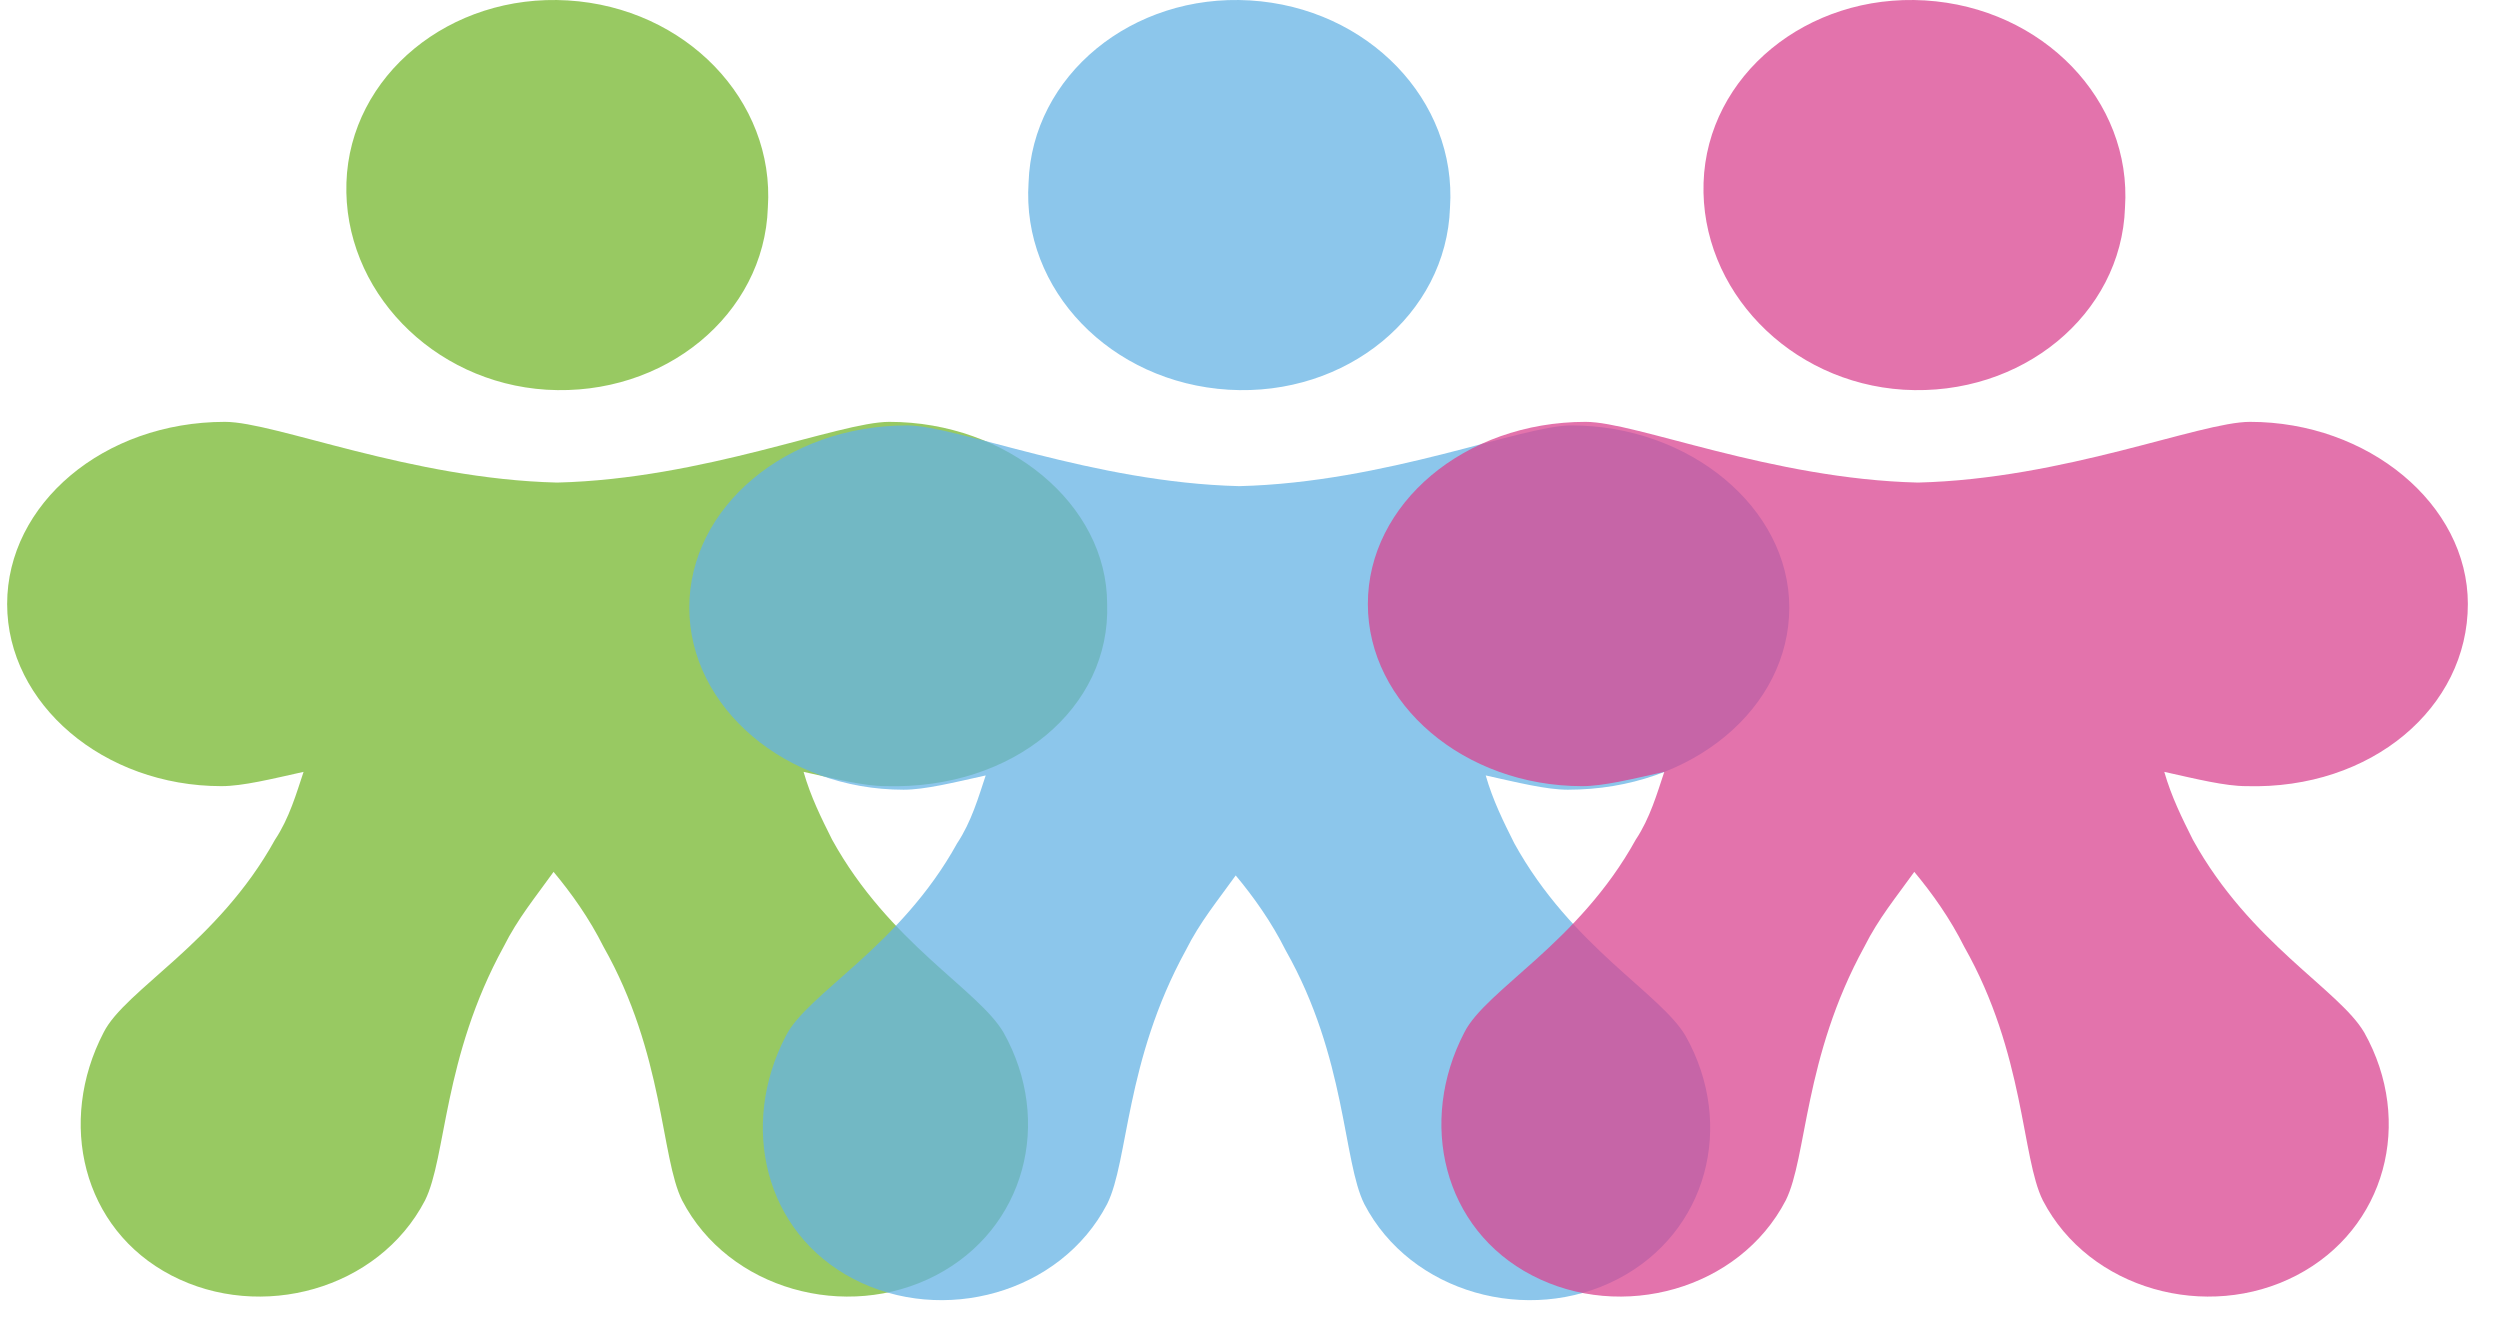
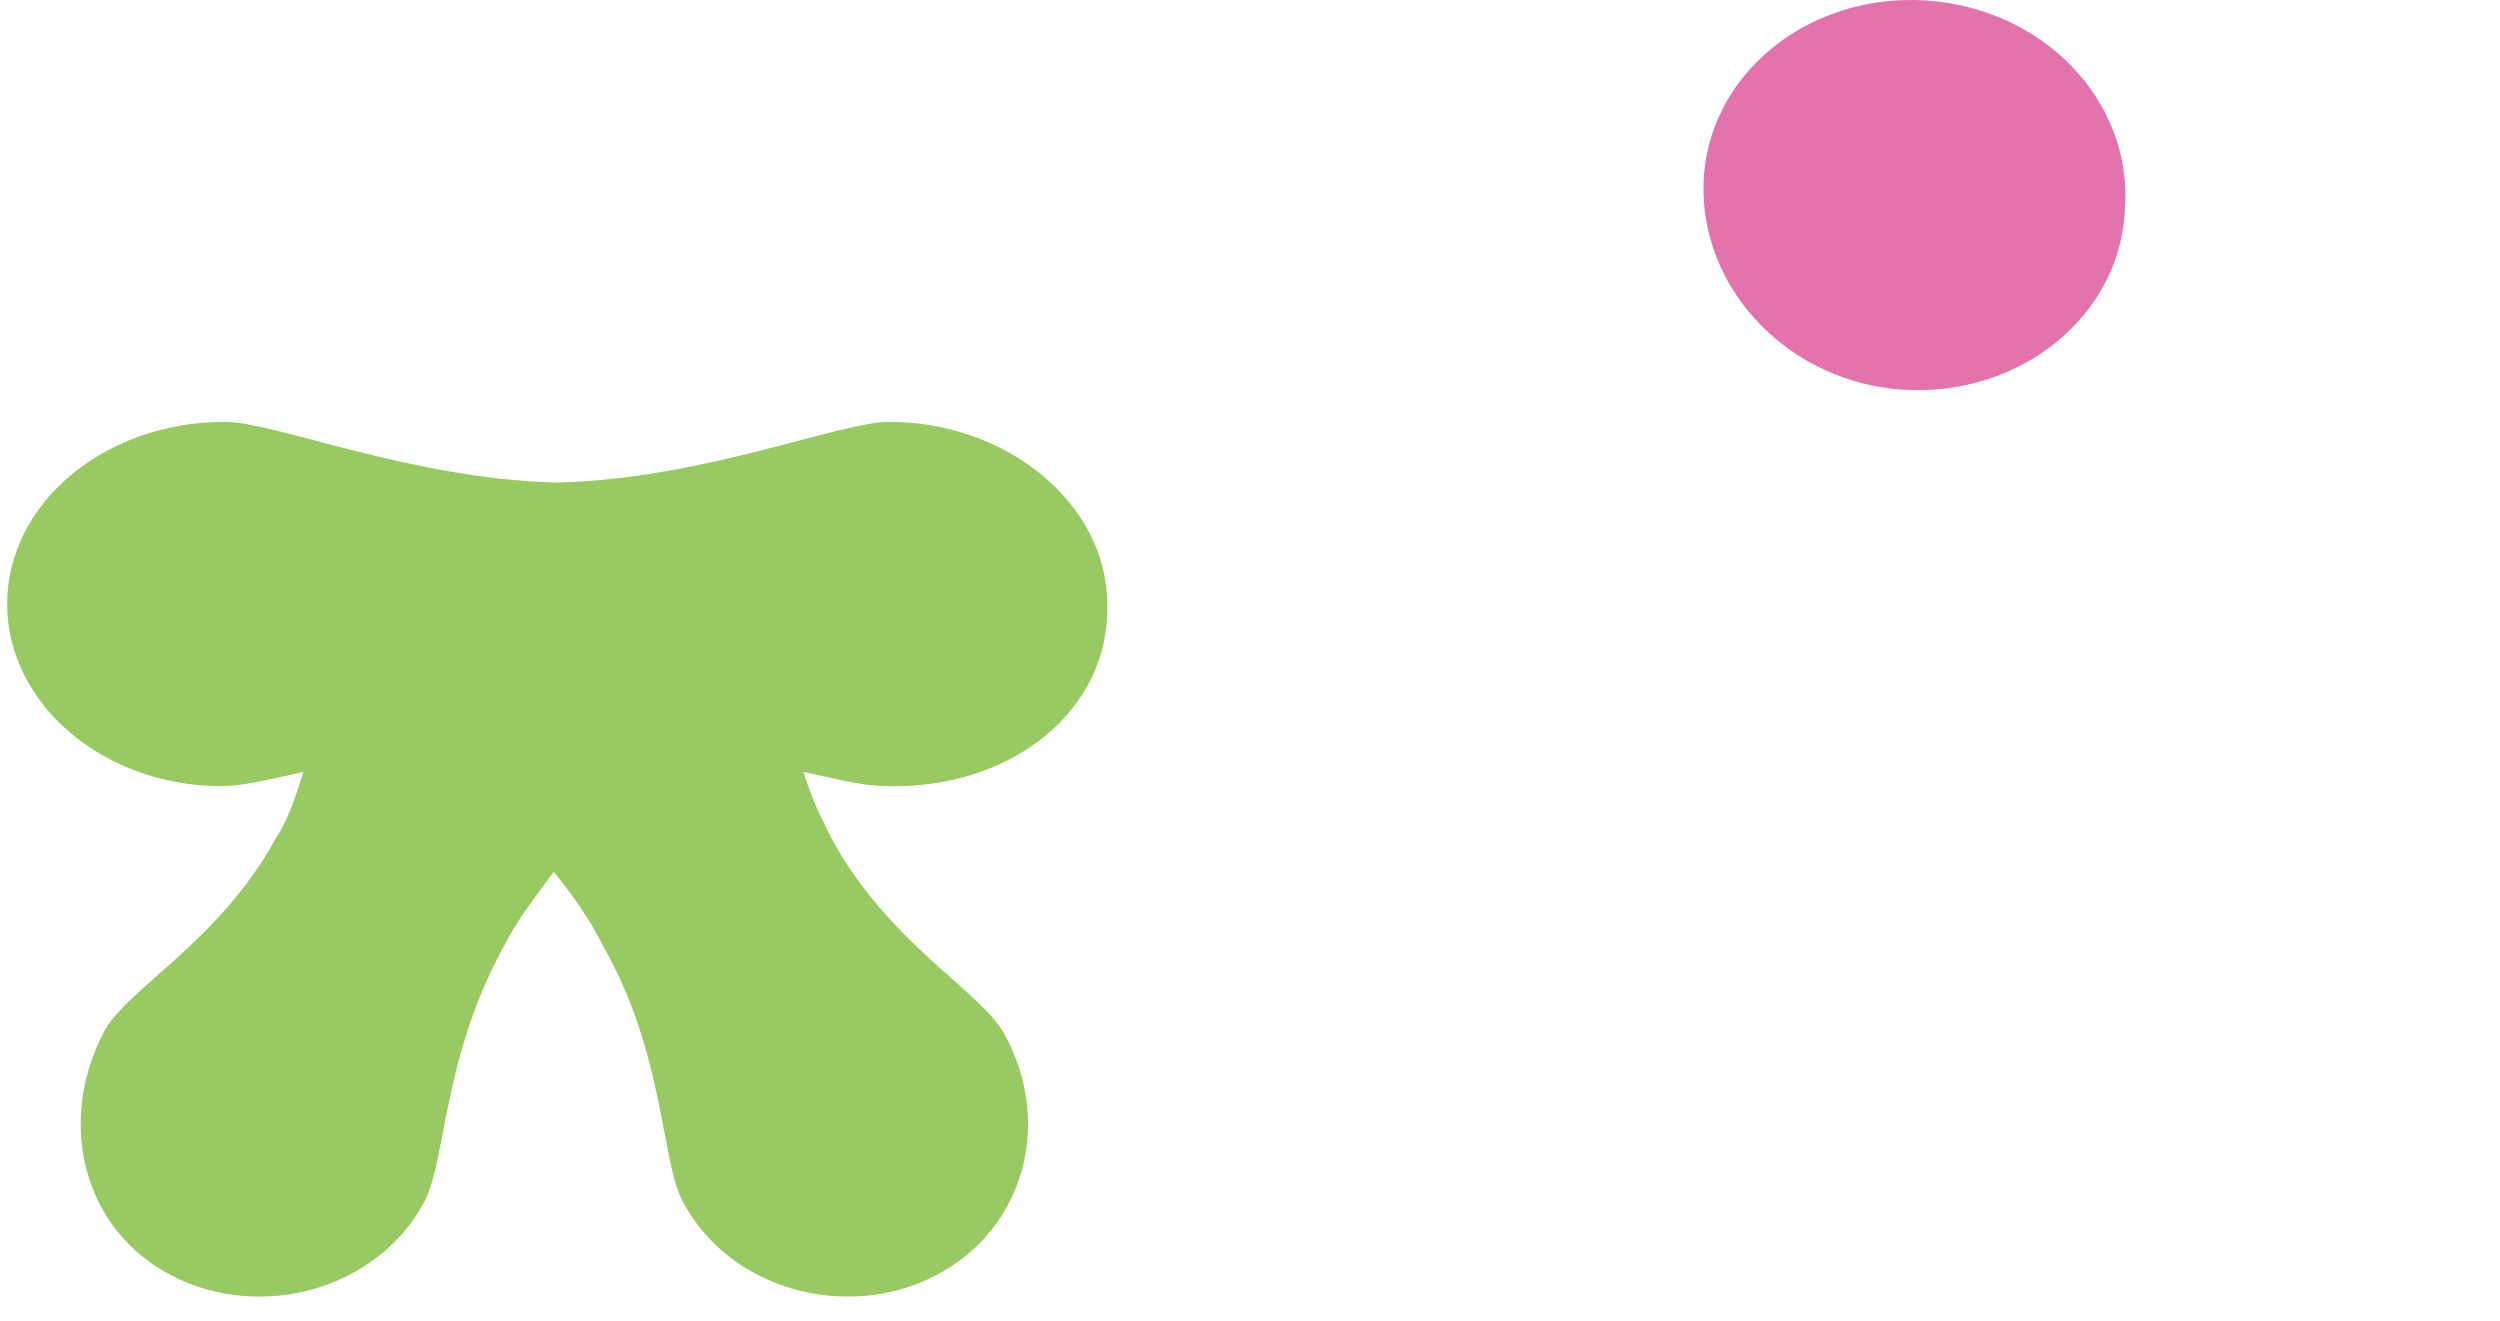
<svg xmlns="http://www.w3.org/2000/svg" width="70" height="37" viewBox="0 0 70 37" fill="none">
  <g opacity="0.75">
-     <path d="M15.3 10.912C18.6 11.112 21.4 8.812 21.5 5.812C21.7 2.812 19.2 0.212 15.9 0.012C12.6 -0.188 9.8 2.112 9.7 5.112C9.6 8.112 12.1 10.712 15.3 10.912Z" fill="#76B72E" />
    <path d="M31 16.912C31 14.112 28.2 11.812 24.9 11.812C23.5 11.812 19.7 13.412 15.6 13.512C11.5 13.412 7.7 11.812 6.3 11.812C2.9 11.812 0.2 14.112 0.2 16.912C0.2 19.712 2.9 22.012 6.2 22.012C6.8 22.012 7.6 21.812 8.5 21.612C8.3 22.212 8.1 22.912 7.7 23.512C6.1 26.412 3.5 27.712 2.9 28.912C1.6 31.412 2.3 34.412 4.8 35.712C7.3 37.012 10.6 36.112 11.9 33.612C12.5 32.412 12.4 29.612 14.1 26.512C14.5 25.712 15 25.112 15.5 24.412C16 25.012 16.5 25.712 16.9 26.512C18.6 29.512 18.5 32.412 19.1 33.612C20.4 36.112 23.7 37.012 26.2 35.712C28.7 34.412 29.5 31.412 28.1 28.912C27.4 27.712 24.9 26.412 23.3 23.512C23 22.912 22.7 22.312 22.5 21.612C23.4 21.812 24.2 22.012 24.8 22.012C28.4 22.112 31.1 19.812 31 16.912Z" fill="#76B72E" />
  </g>
  <g opacity="0.75">
-     <path d="M34.4 10.912C37.7 11.112 40.5 8.812 40.6 5.812C40.8 2.812 38.3 0.212 35 0.012C31.7 -0.188 28.9 2.112 28.8 5.112C28.6 8.112 31.1 10.712 34.4 10.912Z" fill="#65B3E4" />
-     <path d="M50.1 17.012C50.1 14.212 47.3 11.912 44 11.912C42.6 11.912 38.8 13.512 34.7 13.612C30.6 13.512 26.8 11.912 25.4 11.912C22 11.912 19.3 14.212 19.3 17.012C19.3 19.812 22 22.112 25.3 22.112C25.9 22.112 26.7 21.912 27.6 21.712C27.4 22.312 27.2 23.012 26.8 23.612C25.2 26.512 22.6 27.812 22 29.012C20.7 31.512 21.4 34.512 23.9 35.812C26.4 37.112 29.7 36.212 31 33.712C31.6 32.512 31.5 29.712 33.2 26.612C33.6 25.812 34.1 25.212 34.6 24.512C35.1 25.112 35.6 25.812 36 26.612C37.7 29.612 37.6 32.512 38.2 33.712C39.5 36.212 42.8 37.112 45.3 35.812C47.8 34.512 48.6 31.512 47.2 29.012C46.5 27.812 44 26.512 42.4 23.612C42.1 23.012 41.8 22.412 41.6 21.712C42.5 21.912 43.3 22.112 43.9 22.112C47.4 22.112 50.1 19.812 50.1 17.012Z" fill="#65B3E4" />
-   </g>
+     </g>
  <g opacity="0.75">
    <path d="M53.3 10.912C56.6 11.112 59.4 8.812 59.5 5.812C59.7 2.812 57.2 0.212 53.9 0.012C50.6 -0.188 47.8 2.112 47.7 5.112C47.6 8.112 50.1 10.712 53.3 10.912Z" fill="#D94490" />
-     <path d="M69.1 16.912C69.1 14.112 66.3 11.812 63 11.812C61.6 11.812 57.8 13.412 53.7 13.512C49.6 13.412 45.8 11.812 44.4 11.812C41 11.812 38.3 14.112 38.3 16.912C38.3 19.712 41 22.012 44.3 22.012C44.9 22.012 45.7 21.812 46.6 21.612C46.4 22.212 46.2 22.912 45.8 23.512C44.2 26.412 41.6 27.712 41 28.912C39.7 31.412 40.4 34.412 42.9 35.712C45.4 37.012 48.7 36.112 50 33.612C50.6 32.412 50.5 29.612 52.2 26.512C52.6 25.712 53.1 25.112 53.6 24.412C54.1 25.012 54.6 25.712 55 26.512C56.7 29.512 56.6 32.412 57.2 33.612C58.5 36.112 61.8 37.012 64.3 35.712C66.8 34.412 67.6 31.412 66.2 28.912C65.5 27.712 63 26.412 61.4 23.512C61.1 22.912 60.8 22.312 60.6 21.612C61.5 21.812 62.3 22.012 62.9 22.012C66.4 22.112 69.1 19.812 69.1 16.912Z" fill="#D94490" />
  </g>
</svg>